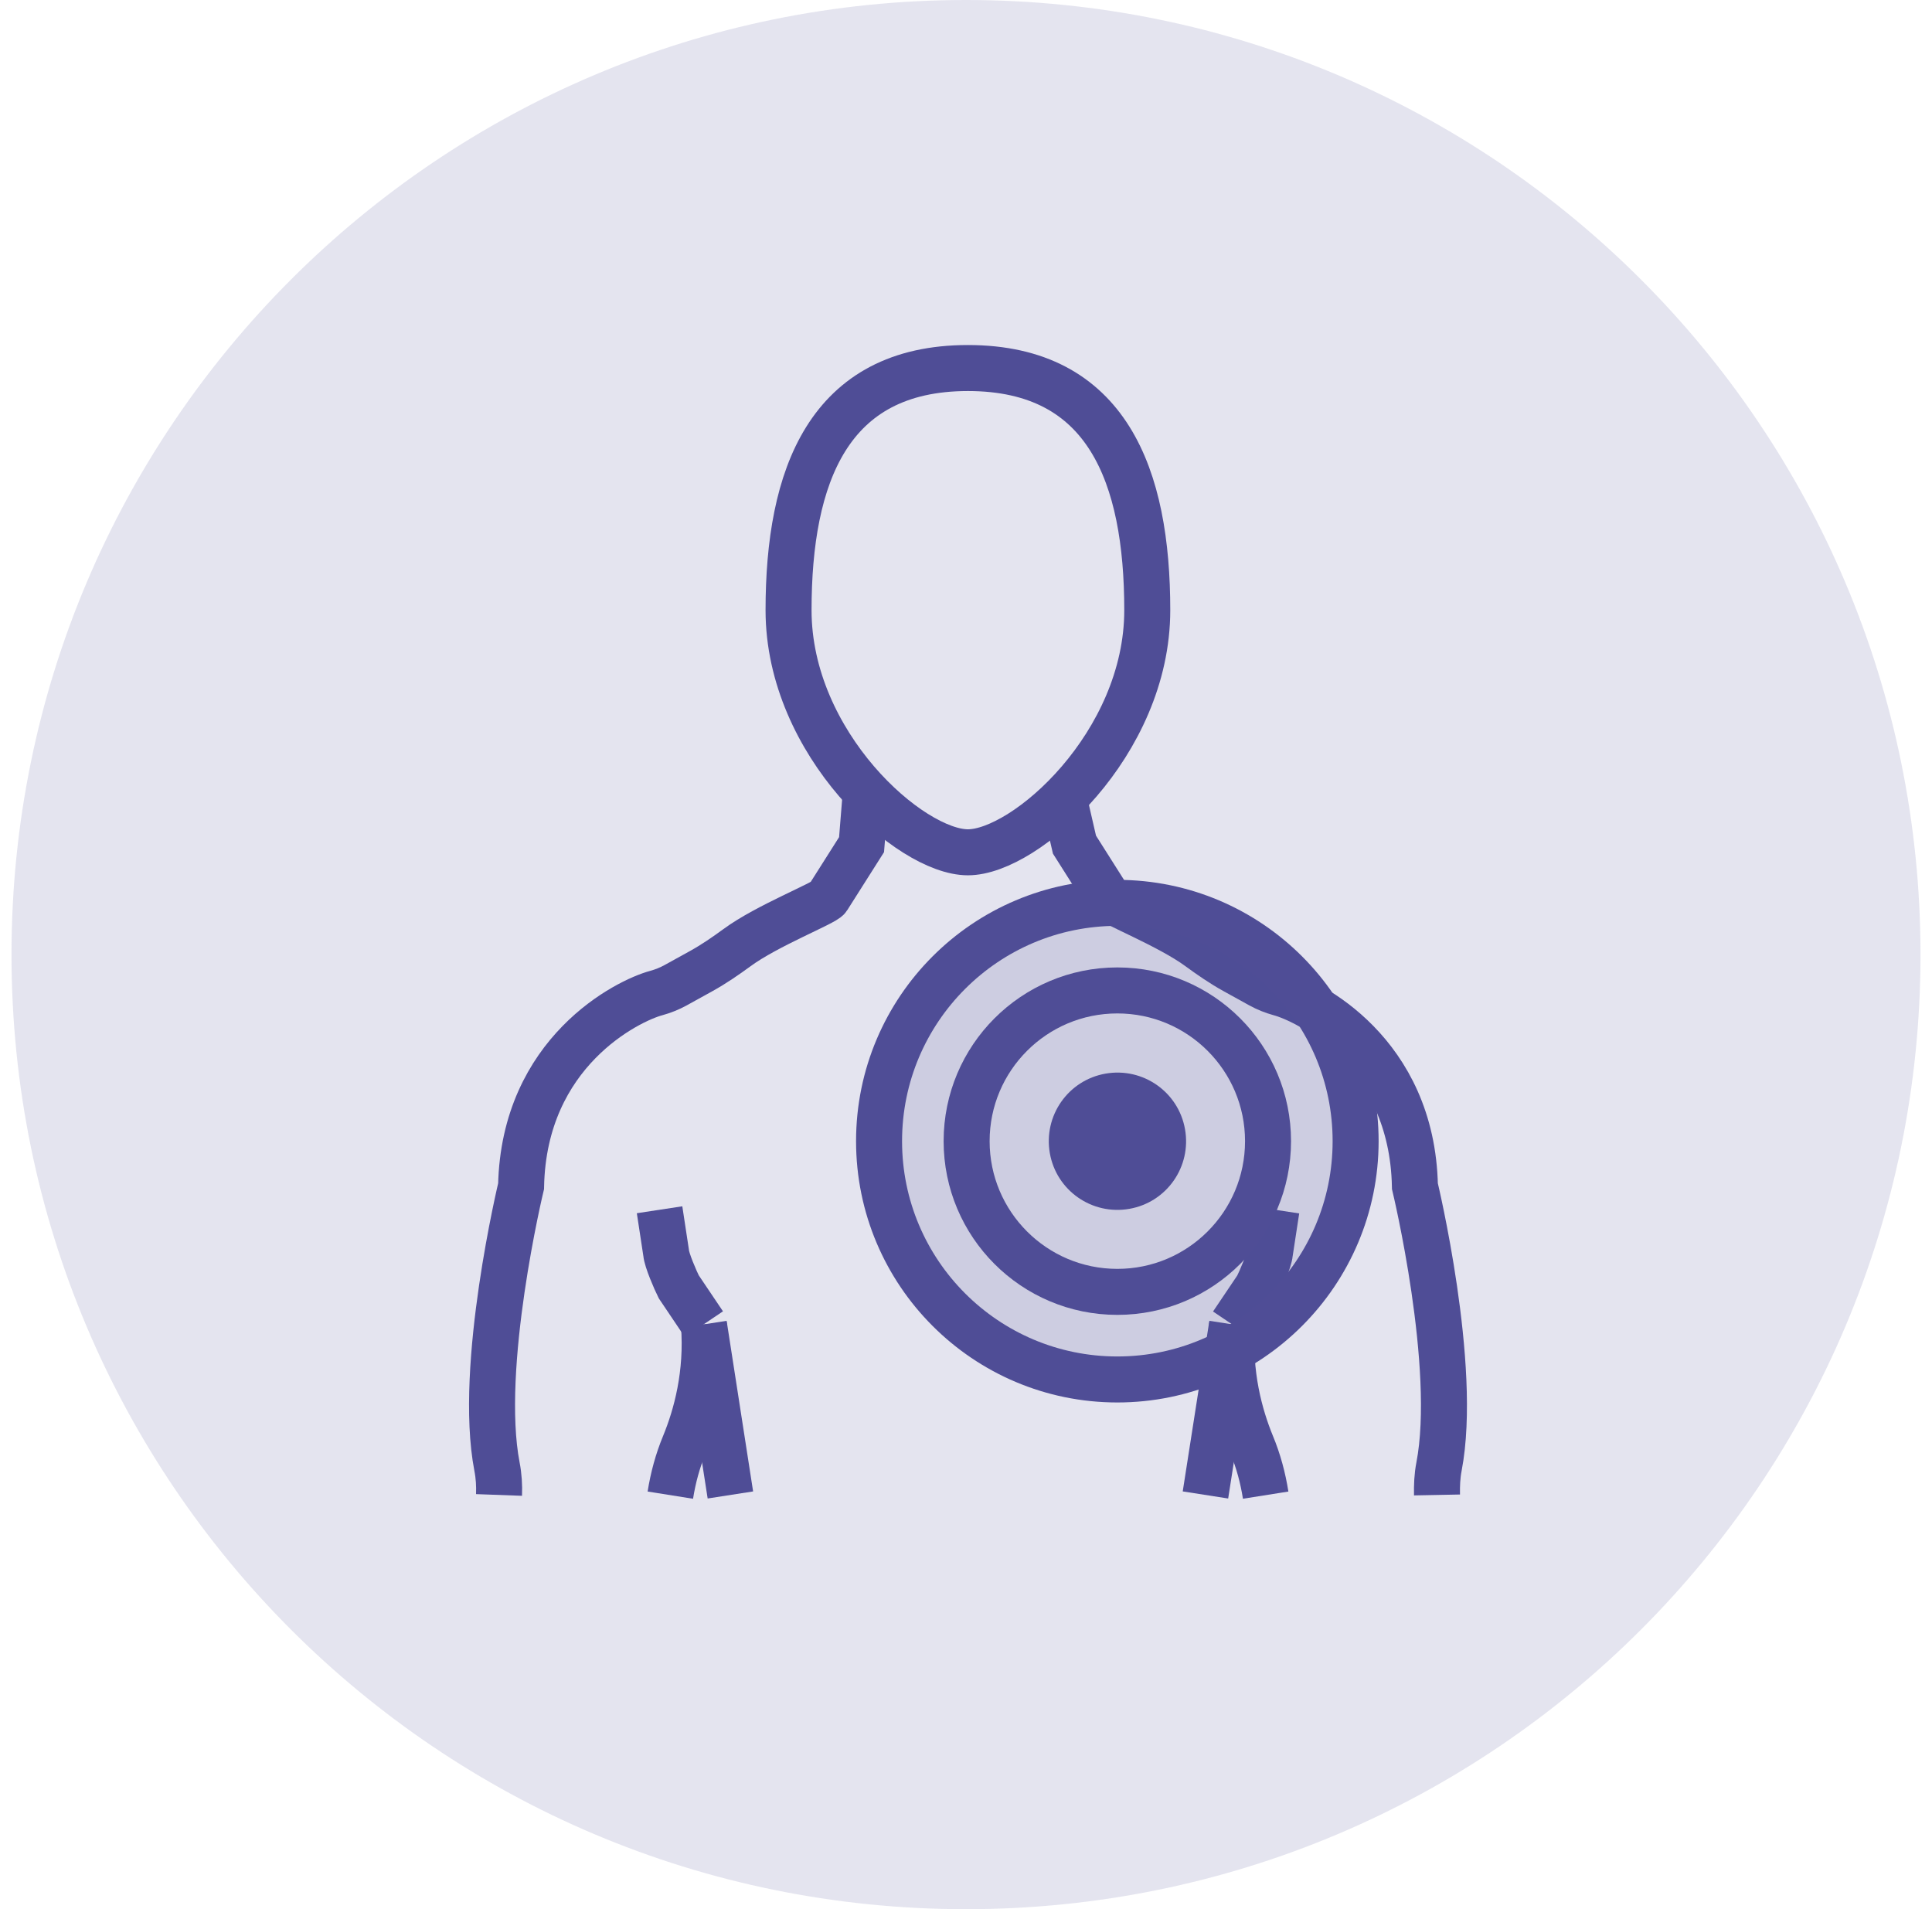
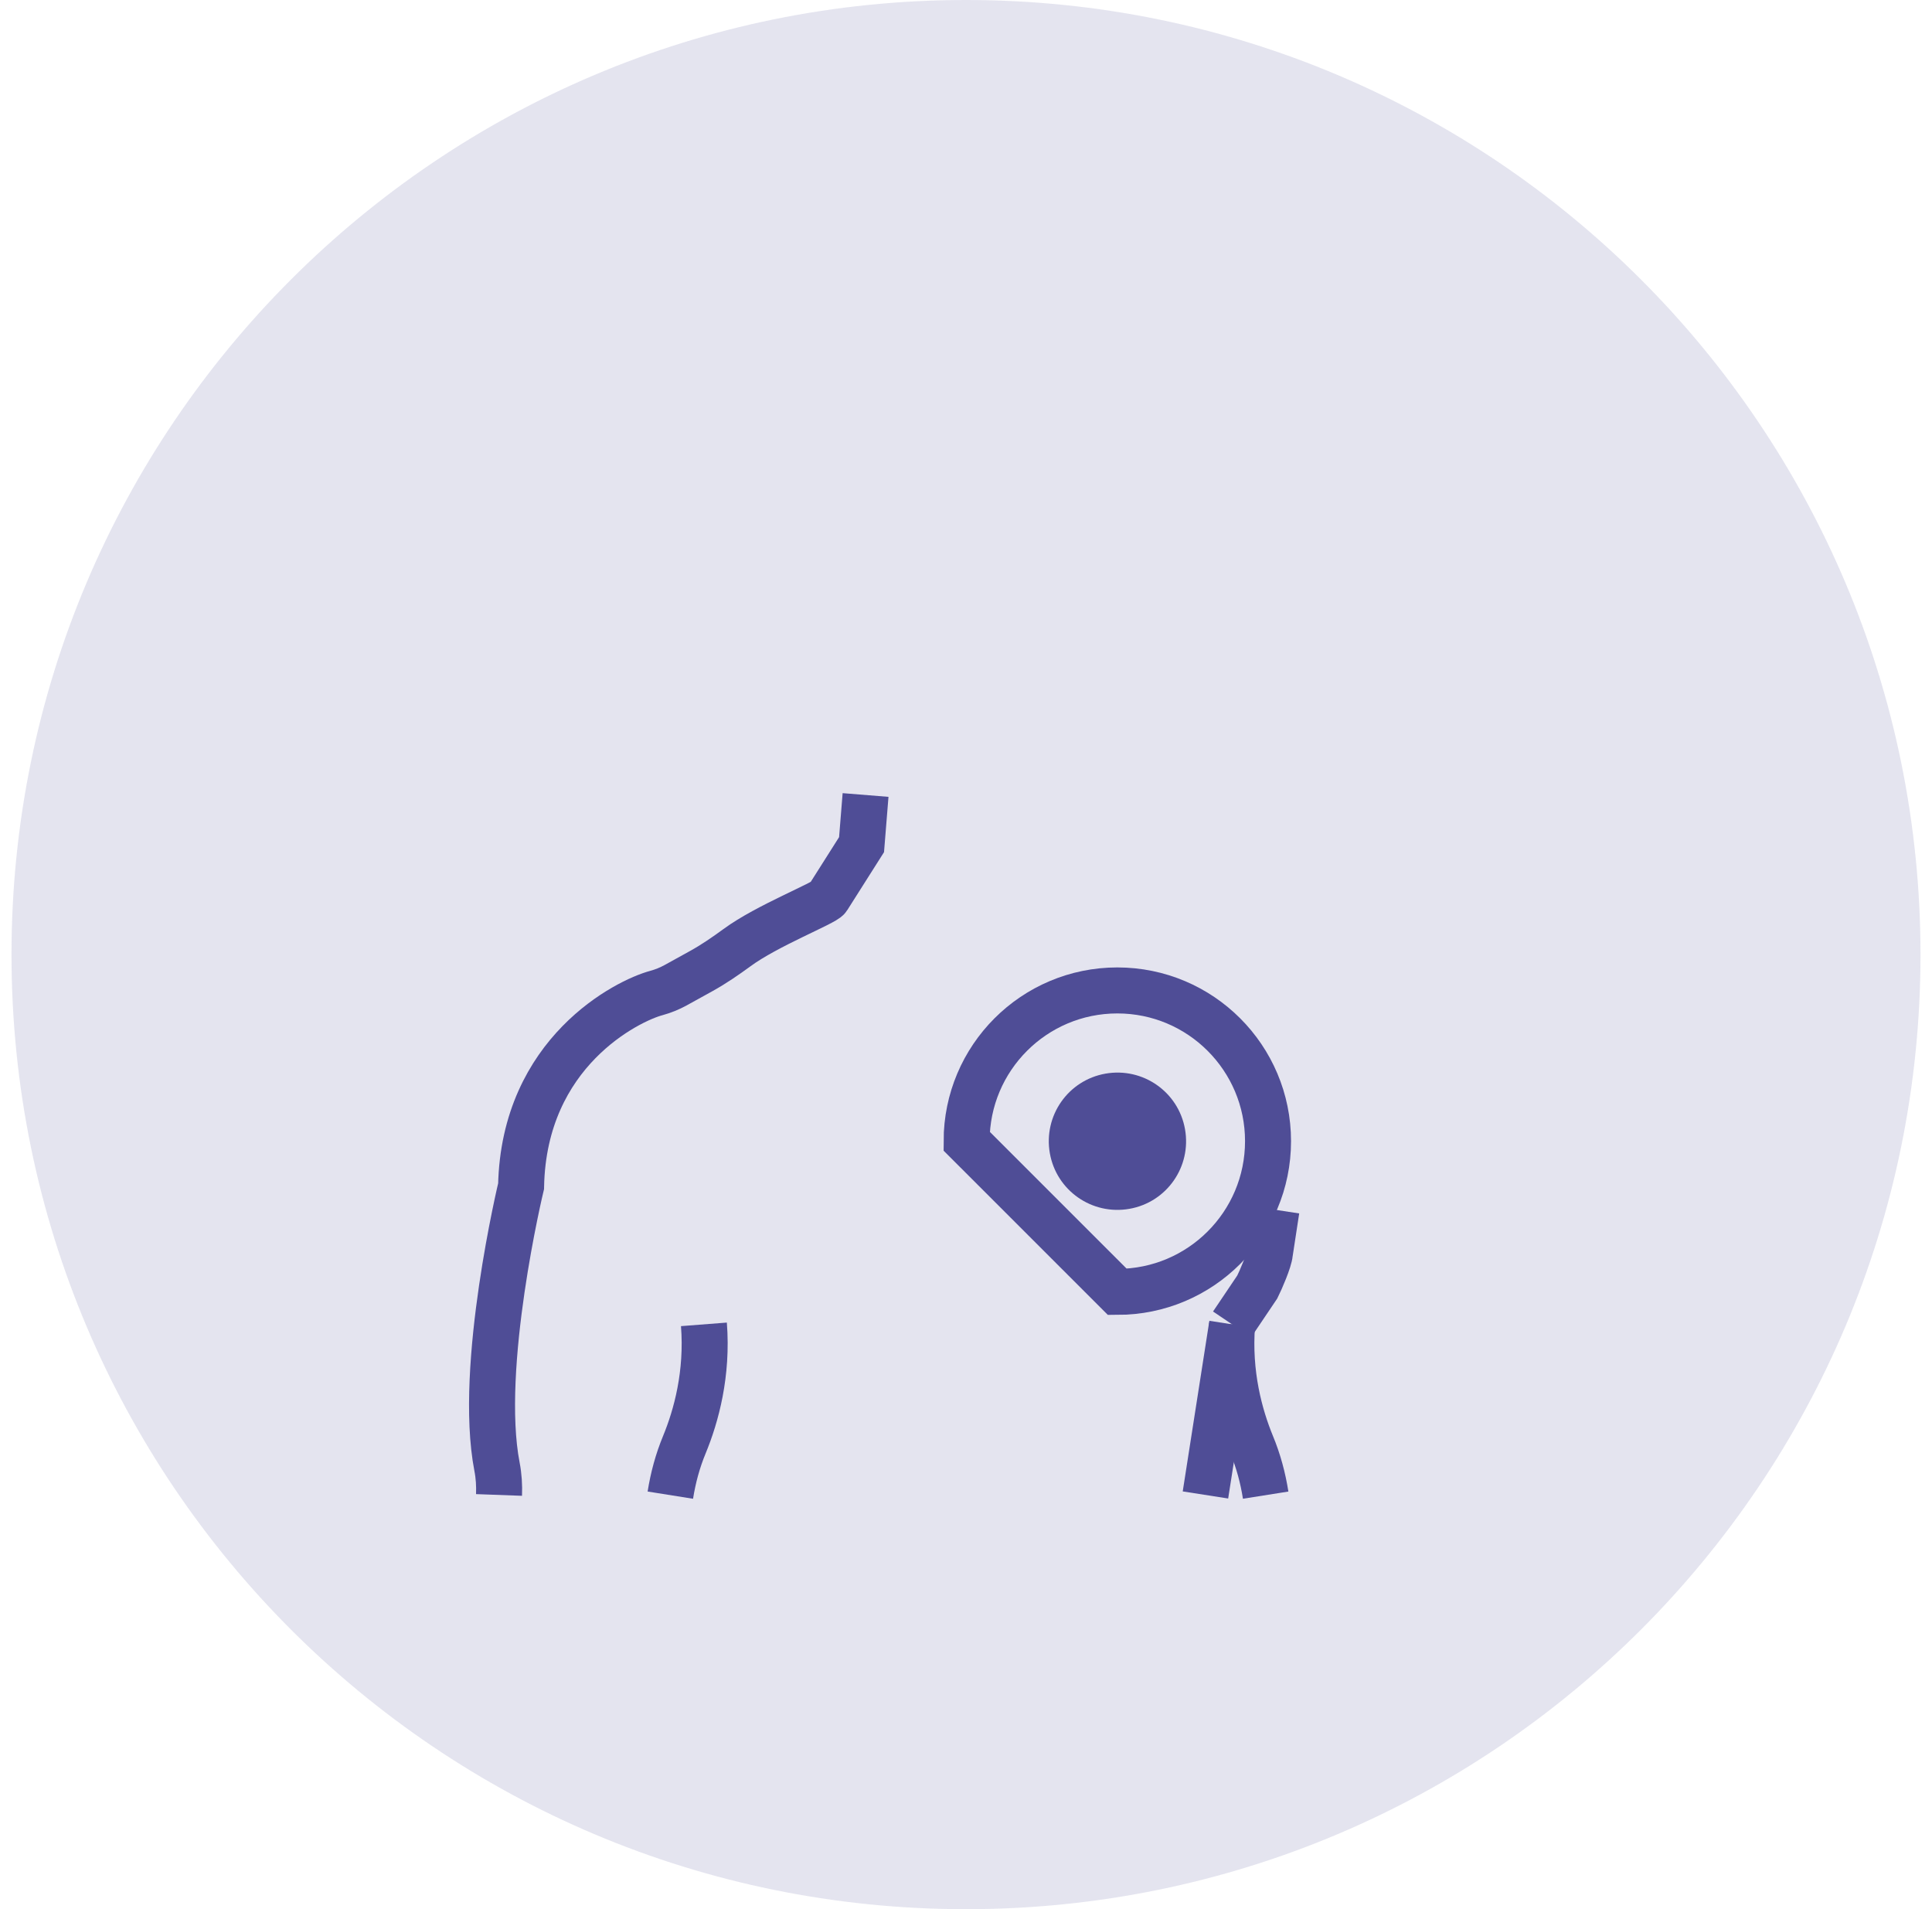
<svg xmlns="http://www.w3.org/2000/svg" width="84" height="83" viewBox="0 0 84 83" fill="none">
  <g clip-path="url(#clip0_6129_7948)">
    <path d="M42 83C64.926 83 83.5 64.426 83.5 41.5C83.5 18.574 64.926 0 42 0C19.074 0 0.5 18.574 0.5 41.5C0.5 64.426 19.074 83 42 83Z" fill="#4F4D96" fill-opacity="0.15" />
-     <path d="M42.083 37.053C44.59 37.053 49.881 32.34 49.881 26.527C49.881 20.713 48.16 16 42.083 16C36.006 16 34.285 20.713 34.285 26.527C34.285 32.34 39.576 37.053 42.083 37.053Z" stroke="#4F4D96" stroke-width="2" stroke-miterlimit="10" />
-     <path d="M62.478 64.992C62.47 64.58 62.486 64.175 62.565 63.763C63.406 59.408 61.518 51.57 61.518 51.57C61.399 45.732 56.886 43.503 55.632 43.169C55.347 43.09 55.069 42.979 54.807 42.836L53.689 42.218C53.141 41.916 52.626 41.559 52.126 41.194C50.833 40.242 48.318 39.259 48.184 39.037L46.716 36.72L46.256 34.721" stroke="#4F4D96" stroke-width="2" stroke-miterlimit="10" />
    <path d="M53.569 57.575L52.411 64.992" stroke="#4F4D96" stroke-width="2" stroke-miterlimit="10" />
    <path d="M53.57 57.575C53.403 59.725 53.903 61.55 54.419 62.803C54.712 63.509 54.91 64.247 55.029 65" stroke="#4F4D96" stroke-width="2" stroke-miterlimit="10" />
    <path d="M53.57 57.575L54.665 55.949C54.808 55.664 55.189 54.791 55.212 54.474L55.498 52.602" stroke="#4F4D96" stroke-width="2" stroke-miterlimit="10" />
    <path d="M21.697 64.992C21.712 64.58 21.689 64.175 21.609 63.763C20.768 59.408 22.656 51.57 22.656 51.57C22.775 45.732 27.289 43.503 28.543 43.169C28.828 43.09 29.106 42.979 29.367 42.836L30.486 42.218C31.033 41.916 31.549 41.559 32.049 41.194C33.342 40.242 35.856 39.259 35.991 39.036L37.459 36.72L37.633 34.562" stroke="#4F4D96" stroke-width="2" stroke-miterlimit="10" />
    <path d="M30.605 57.575C30.772 59.725 30.272 61.55 29.756 62.803C29.463 63.509 29.265 64.247 29.145 65" stroke="#4F4D96" stroke-width="2" stroke-miterlimit="10" />
-     <path d="M31.756 64.992L30.605 57.575" stroke="#4F4D96" stroke-width="2" stroke-miterlimit="10" />
-     <path d="M28.677 52.593L28.962 54.465C28.986 54.783 29.367 55.655 29.51 55.941L30.604 57.567" stroke="#4F4D96" stroke-width="2" stroke-miterlimit="10" />
-     <path d="M48.58 59.971C54.301 59.971 58.94 55.332 58.94 49.611C58.94 43.889 54.301 39.251 48.58 39.251C42.858 39.251 38.22 43.889 38.22 49.611C38.22 55.332 42.858 59.971 48.58 59.971Z" fill="#4F4D96" fill-opacity="0.15" stroke="#4F4D96" stroke-width="2" stroke-miterlimit="10" />
-     <path d="M48.58 56.163C52.199 56.163 55.132 53.229 55.132 49.611C55.132 45.992 52.199 43.058 48.58 43.058C44.961 43.058 42.027 45.992 42.027 49.611C42.027 53.229 44.961 56.163 48.58 56.163Z" stroke="#4F4D96" stroke-width="2" stroke-miterlimit="10" />
+     <path d="M48.58 56.163C52.199 56.163 55.132 53.229 55.132 49.611C55.132 45.992 52.199 43.058 48.58 43.058C44.961 43.058 42.027 45.992 42.027 49.611Z" stroke="#4F4D96" stroke-width="2" stroke-miterlimit="10" />
    <path d="M51.523 49.095C51.809 50.721 50.73 52.268 49.104 52.553C47.478 52.839 45.931 51.76 45.645 50.134C45.36 48.508 46.439 46.961 48.065 46.675C49.691 46.39 51.238 47.468 51.523 49.095Z" fill="#4F4D96" />
  </g>
  <defs>
    <clipPath id="clip0_6129_7948">
      <rect width="83" height="83" fill="white" transform="translate(0.5)" />
    </clipPath>
  </defs>
</svg>